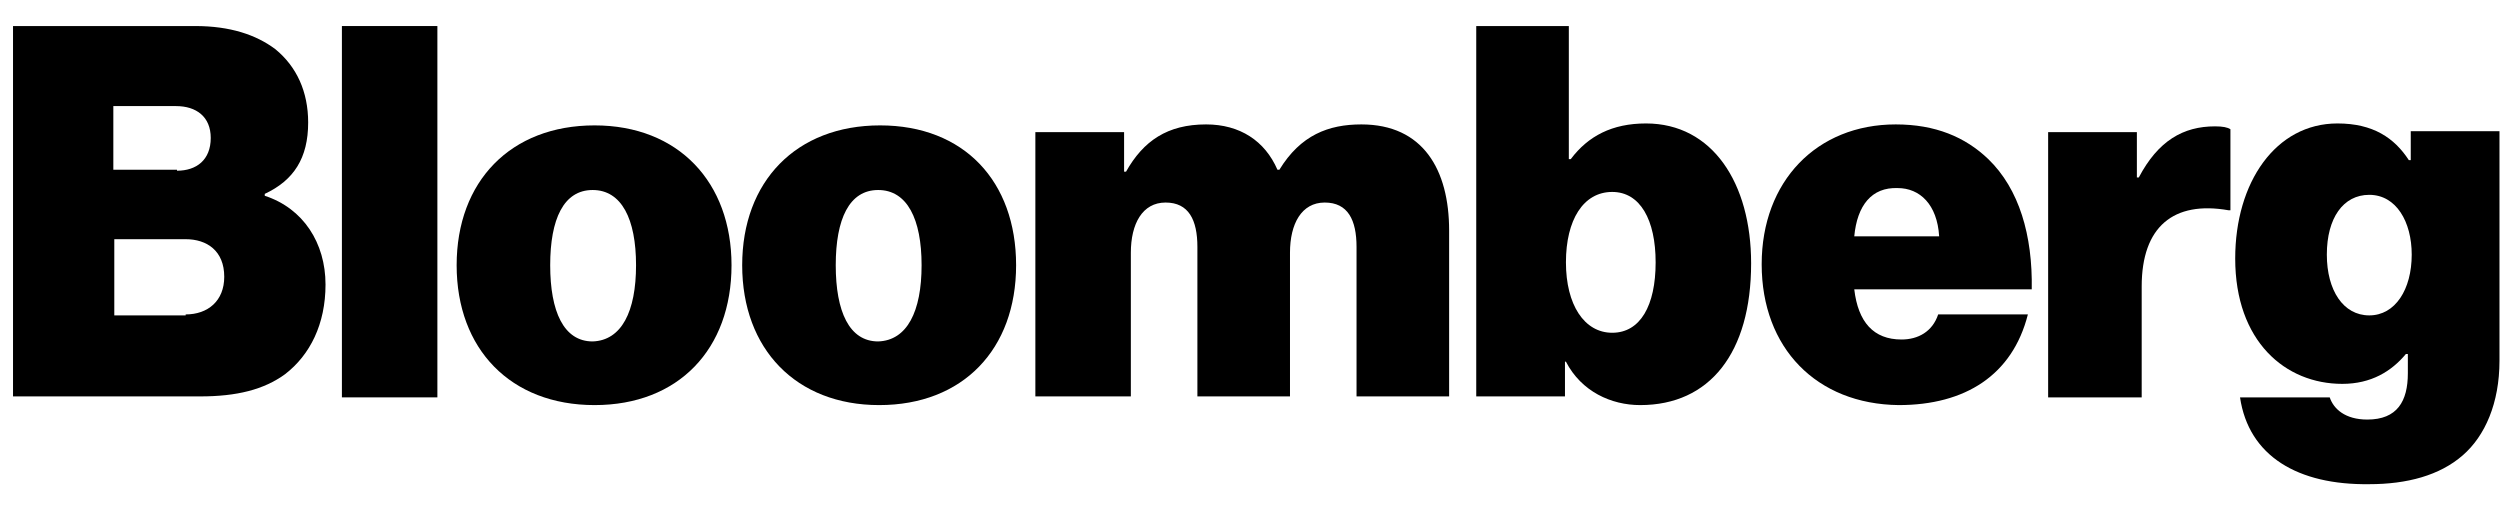
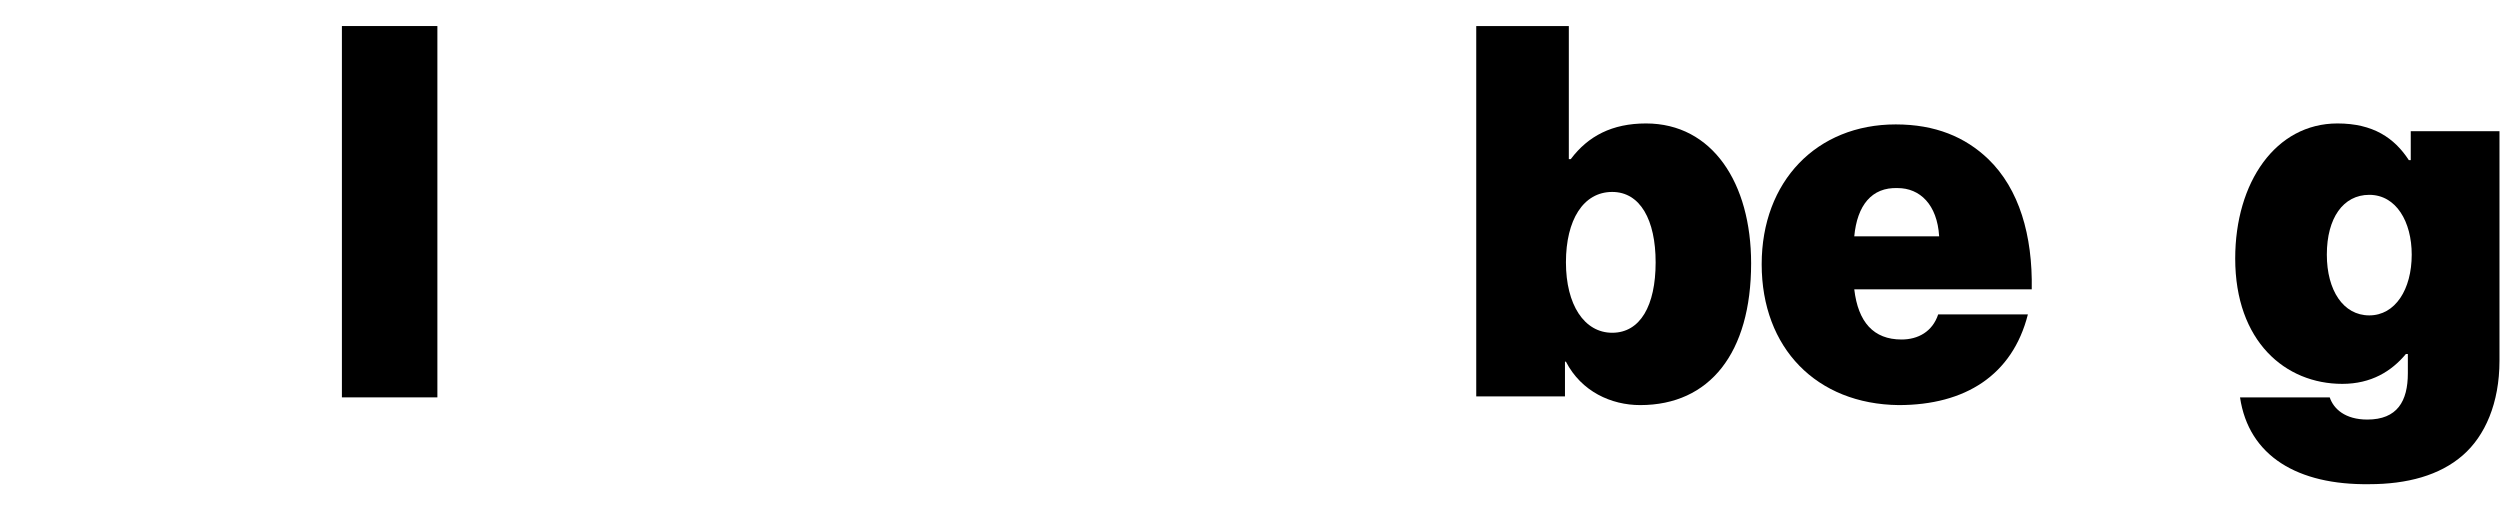
<svg xmlns="http://www.w3.org/2000/svg" width="192" height="40" viewBox="0 0 192 40" fill="none">
-   <path d="M1 2H15C17.667 2 19.667 2.667 21.148 3.778C22.778 5.111 23.667 7.037 23.667 9.407C23.667 12.148 22.556 13.852 20.333 14.889V15.037C23.296 16 25 18.667 25 21.852C25 24.889 23.815 27.259 21.889 28.741C20.259 29.926 18.185 30.444 15.37 30.444H1V2ZM13.593 13.111C15.074 13.111 16.185 12.296 16.185 10.593C16.185 8.963 15.074 8.148 13.518 8.148H8.704V13.037H13.593V13.111ZM14.259 24.148C15.963 24.148 17.222 23.111 17.222 21.259C17.222 19.259 15.889 18.37 14.259 18.37H8.778V24.222H14.259V24.148Z" fill="black" />
  <path d="M26.258 2H33.591V30.518H26.258V2Z" fill="black" />
-   <path d="M35.07 20.37C35.07 13.926 39.218 9.63 45.663 9.63C52.107 9.63 56.181 14 56.181 20.37C56.181 26.815 52.107 31.111 45.663 31.111C39.218 31.111 35.07 26.815 35.07 20.37ZM48.848 20.37C48.848 16.815 47.737 14.593 45.515 14.593C43.292 14.593 42.255 16.815 42.255 20.37C42.255 23.926 43.292 26.222 45.515 26.222C47.737 26.148 48.848 23.926 48.848 20.37Z" fill="black" />
-   <path d="M57 20.37C57 13.926 61.148 9.63 67.593 9.63C74.037 9.63 78.037 13.926 78.037 20.37C78.037 26.815 73.963 31.111 67.519 31.111C61.148 31.111 57 26.815 57 20.37ZM70.778 20.37C70.778 16.815 69.667 14.593 67.444 14.593C65.222 14.593 64.185 16.815 64.185 20.37C64.185 23.926 65.222 26.222 67.444 26.222C69.667 26.148 70.778 23.926 70.778 20.37Z" fill="black" />
-   <path d="M79.516 10.148H86.33V13.185H86.479C87.812 10.815 89.664 9.555 92.627 9.555C95.219 9.555 97.145 10.815 98.108 13.037H98.256C99.886 10.37 102.034 9.555 104.553 9.555C109.293 9.555 111.293 13.037 111.293 17.704V30.444H104.182V18.963C104.182 16.889 103.516 15.555 101.738 15.555C99.96 15.555 99.071 17.185 99.071 19.407V30.444H91.96V18.963C91.96 16.889 91.293 15.555 89.516 15.555C87.738 15.555 86.849 17.185 86.849 19.407V30.444H79.516V10.148Z" fill="black" />
  <path d="M120.264 27.778H120.19V30.444H113.375V2H120.486V12.222H120.634C121.968 10.444 123.819 9.481 126.412 9.481C131.523 9.481 134.486 14.074 134.486 20.222C134.486 27.111 131.301 31.111 125.968 31.111C123.745 31.111 121.449 30.074 120.264 27.778ZM127.153 20.148C127.153 16.889 125.968 14.741 123.819 14.741C121.597 14.741 120.264 16.889 120.264 20.148C120.264 23.407 121.671 25.556 123.819 25.556C125.968 25.556 127.153 23.482 127.153 20.148Z" fill="black" />
  <path d="M135.297 20.296C135.297 13.926 139.519 9.555 145.593 9.555C148.63 9.555 150.927 10.518 152.704 12.222C155.075 14.518 156.112 18.074 156.038 22.222H142.408C142.704 24.741 143.889 26.074 146.038 26.074C147.297 26.074 148.408 25.481 148.852 24.148H155.741C154.556 28.815 150.927 31.111 145.815 31.111C139.519 31.037 135.297 26.741 135.297 20.296ZM142.408 18.148H148.927C148.778 15.704 147.445 14.444 145.741 14.444C143.741 14.37 142.63 15.778 142.408 18.148Z" fill="black" />
-   <path d="M164.112 13.63H164.26C165.741 10.815 167.667 9.704 170.112 9.704C170.704 9.704 171.075 9.778 171.297 9.926V16.148H171.149C166.927 15.407 164.482 17.407 164.482 22V30.518H157.297V10.148H164.112V13.63Z" fill="black" />
  <path d="M172.034 30.518H178.923C179.22 31.407 180.109 32.222 181.812 32.222C184.109 32.222 184.923 30.815 184.923 28.667V27.185H184.775C183.664 28.518 182.109 29.481 179.886 29.481C175.516 29.481 171.664 26.222 171.664 19.852C171.664 14 174.775 9.481 179.516 9.481C182.257 9.481 183.886 10.593 184.997 12.296H185.146V10.074H191.96V27.704C191.96 30.963 190.849 33.481 189.146 34.963C187.368 36.519 184.849 37.185 181.96 37.185C176.479 37.259 172.701 35.037 172.034 30.518ZM185.22 19.555C185.22 17.037 184.034 14.963 181.96 14.963C179.96 14.963 178.701 16.741 178.701 19.555C178.701 22.296 179.96 24.222 181.96 24.222C183.96 24.222 185.22 22.222 185.22 19.555Z" fill="black" />
</svg>